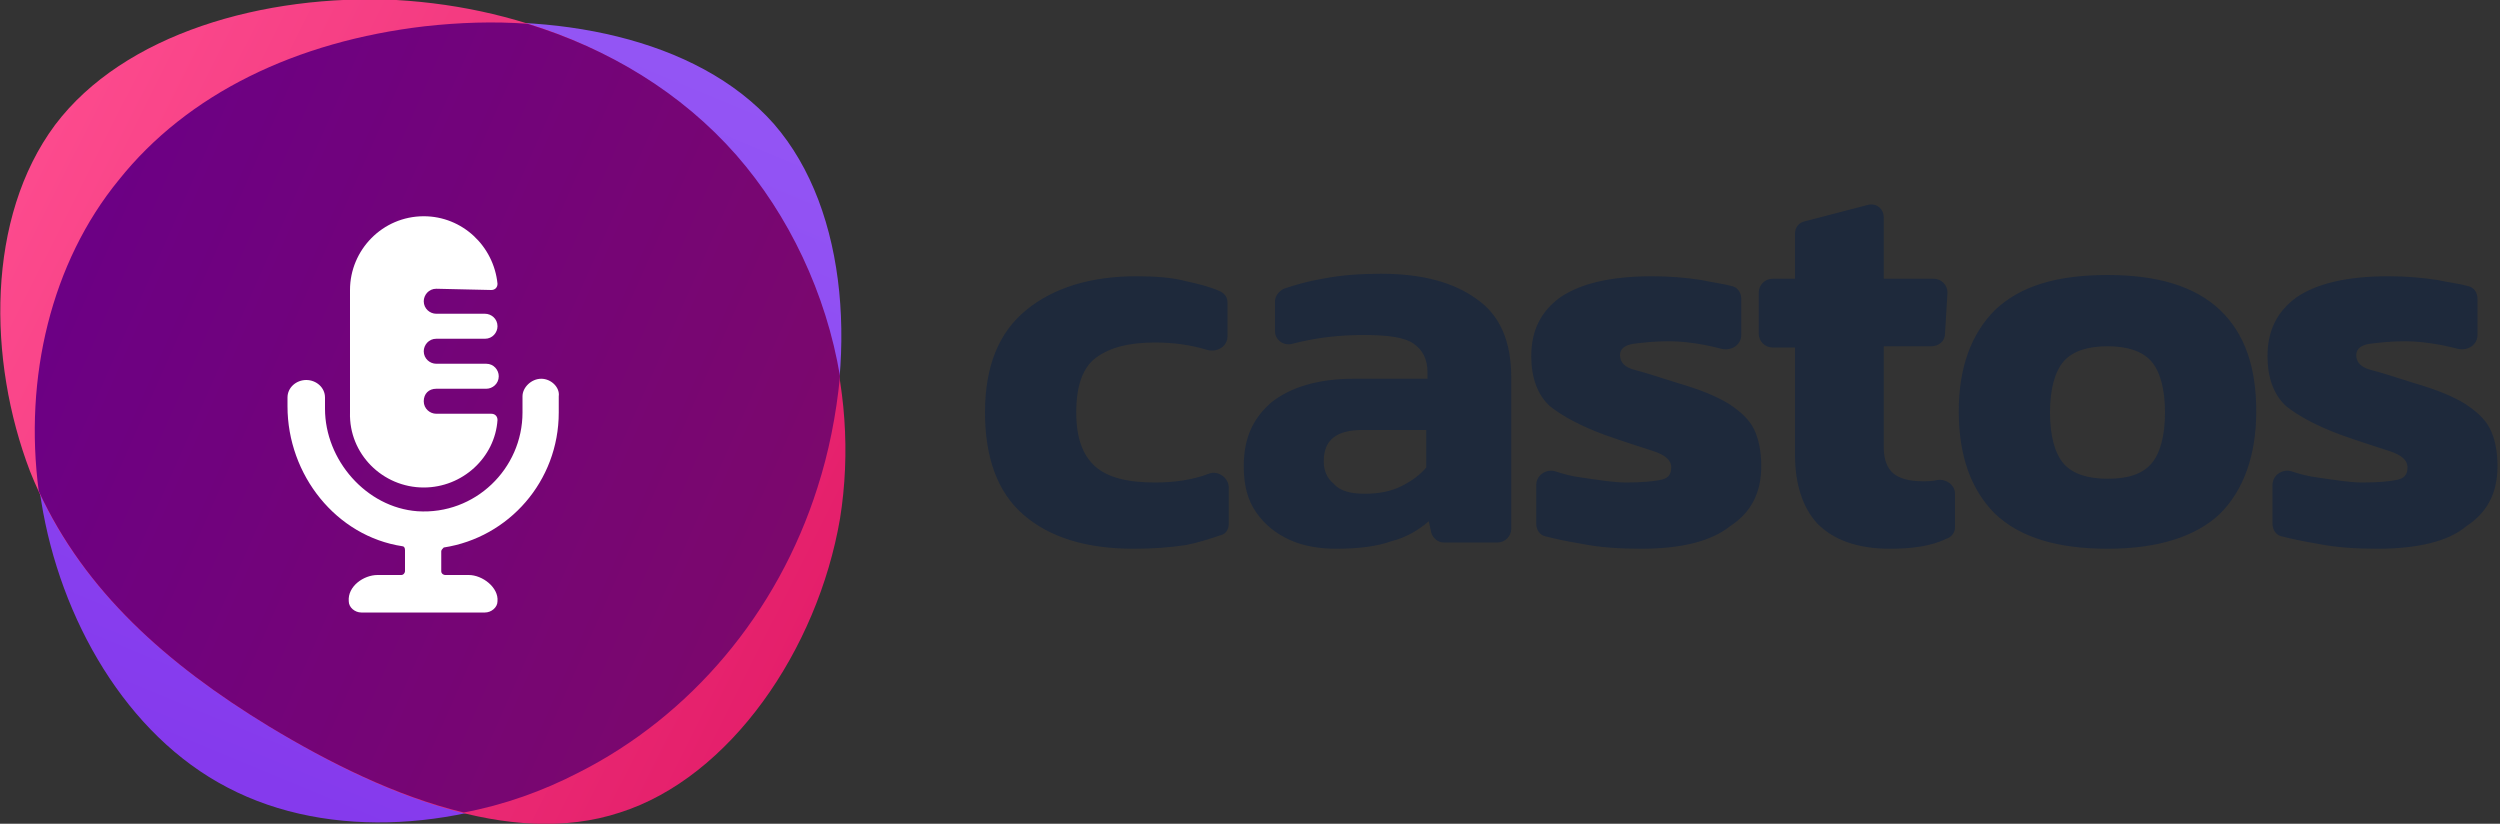
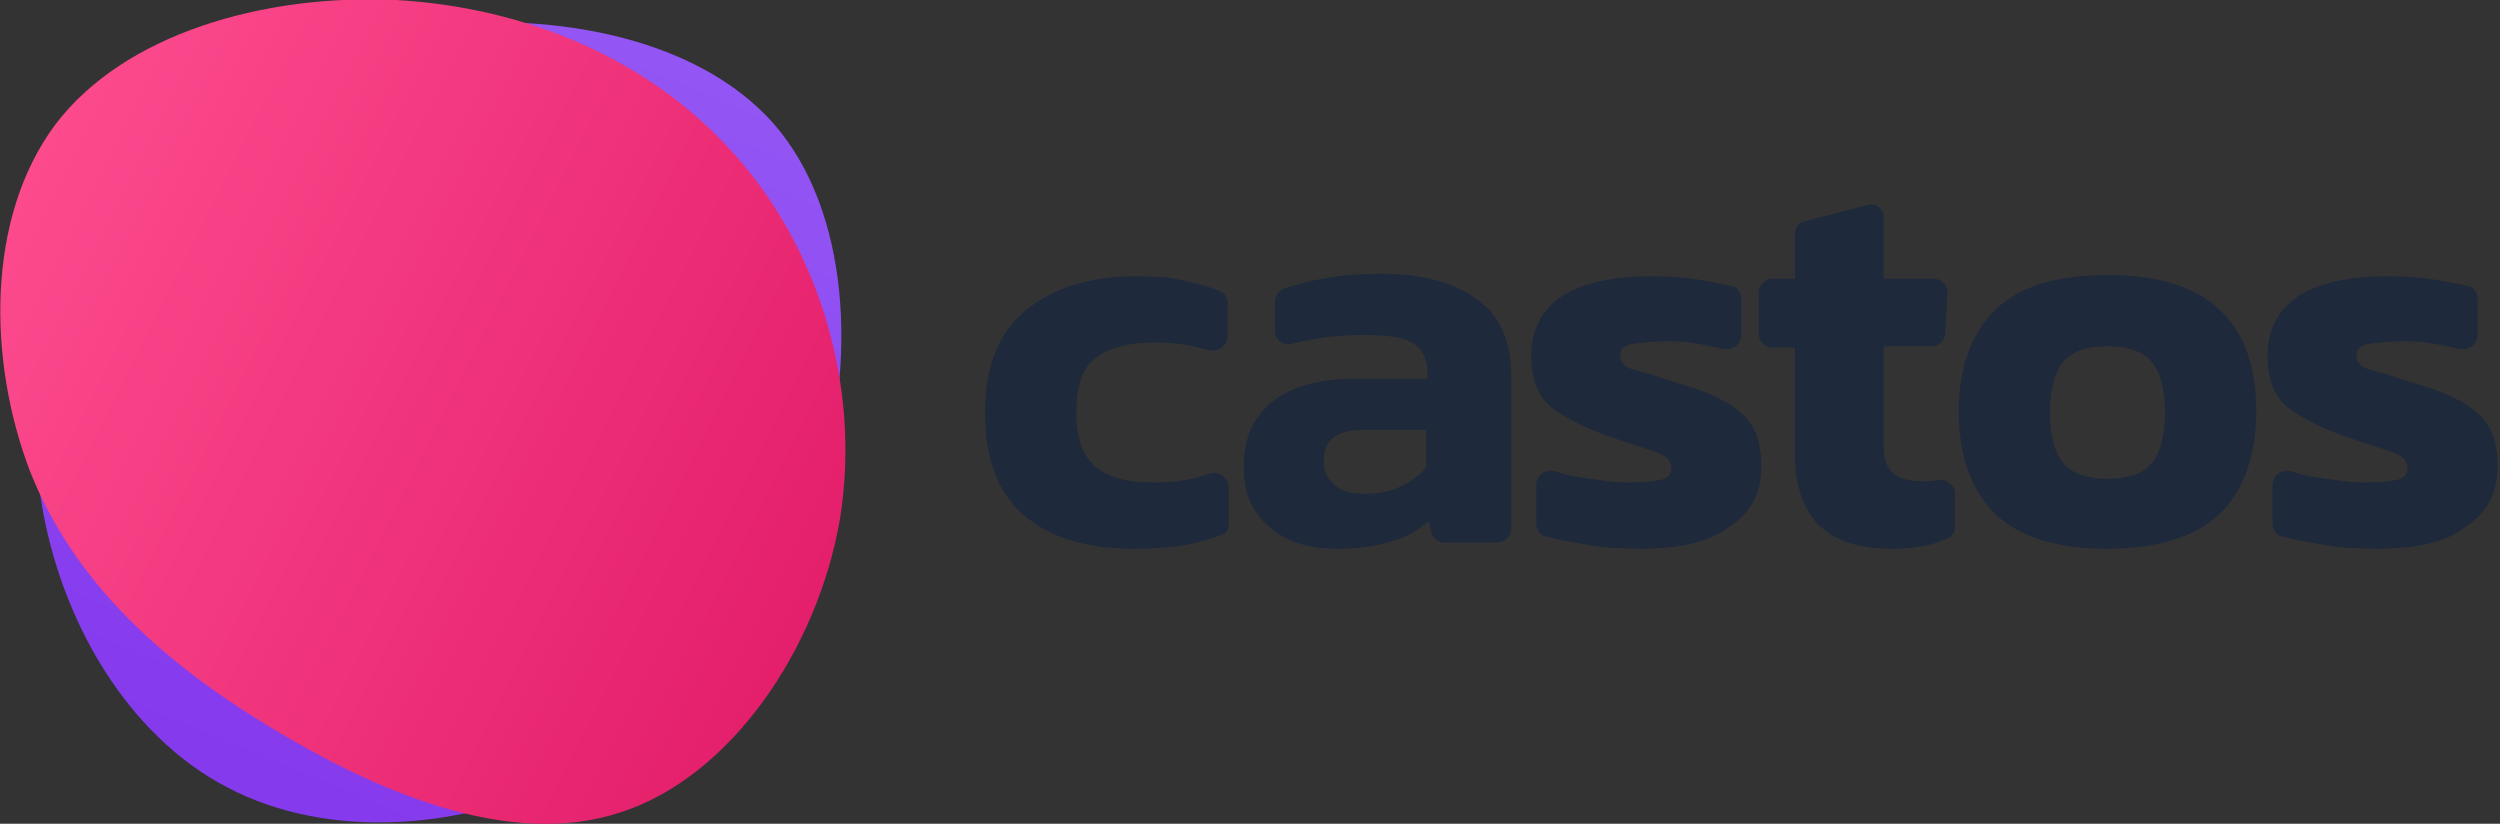
<svg xmlns="http://www.w3.org/2000/svg" version="1.1" id="Layer_1" x="0" y="0" viewBox="0 0 200 65.9" xml:space="preserve">
  <rect x="0" y="0" width="200" height="65.9" fill="#333333" stroke="none" />
  <style>.st0{fill:#1e293b}</style>
  <path class="st0" d="M90.7 43.9c-3.8 0-6.7-.9-8.8-2.7-2.1-1.8-3.1-4.6-3.1-8.2 0-3.7 1.1-6.4 3.3-8.2 2.2-1.8 5.2-2.7 8.8-2.7 1.5 0 2.9.1 4 .4.9.2 1.8.4 2.7.8.4.2.6.5.6.9v2.7c0 .8-.8 1.3-1.6 1.1-1.3-.4-2.7-.6-4.2-.6-2.1 0-3.6.4-4.7 1.2-1.1.8-1.6 2.3-1.6 4.4 0 2 .5 3.4 1.5 4.3 1 .9 2.6 1.3 4.8 1.3 1.5 0 3-.2 4.3-.7.7-.3 1.6.3 1.6 1.1v2.9c0 .4-.2.8-.6.9-.9.3-1.8.6-2.8.8-1.3.2-2.7.3-4.2.3zM106.9 43.9c-1.3 0-2.6-.2-3.7-.7-1.1-.5-2-1.2-2.7-2.2-.7-1-1-2.2-1-3.7 0-2.2.7-3.8 2.2-5.1 1.5-1.2 3.7-1.9 6.6-1.9h5.9v-.5c0-1.1-.4-1.8-1.1-2.3-.7-.5-2-.7-4-.7-1.9 0-3.8.2-5.7.7-.7.2-1.4-.3-1.4-1v-2.4c0-.4.3-.8.7-1 .9-.3 1.9-.6 3.1-.8 1.5-.3 3.1-.4 4.7-.4 3.3 0 5.8.7 7.6 2 1.9 1.3 2.8 3.4 2.8 6.3v12.1c0 .6-.5 1.1-1.1 1.1h-4.3c-.5 0-.9-.4-1-.8l-.2-.9c-.8.7-1.8 1.3-3 1.6-1.1.4-2.6.6-4.4.6zm2.3-4.4c1.1 0 2.1-.2 2.9-.6.8-.4 1.5-.9 2-1.5v-3H109c-2.1 0-3.1.8-3.1 2.5 0 .8.3 1.4.8 1.8.5.6 1.4.8 2.5.8zM131.3 43.9c-1.7 0-3.3-.1-4.8-.4-1.2-.2-2.1-.4-2.9-.6-.4-.1-.7-.5-.7-1v-3.1c0-.8.8-1.3 1.5-1.1.6.2 1.3.4 2.1.5 1.4.2 2.6.4 3.6.4 1.3 0 2.2-.1 2.7-.2.6-.1.9-.4.9-1s-.5-1-1.4-1.3c-.9-.3-2.2-.7-3.9-1.3-1.9-.7-3.4-1.5-4.4-2.3-1-.9-1.5-2.3-1.5-4 0-2.1.8-3.6 2.3-4.7 1.6-1.1 4-1.7 7.4-1.7 1.3 0 2.6.1 3.9.3.9.2 1.8.3 2.5.5.4.1.7.5.7 1v2.9c0 .8-.8 1.3-1.6 1.1-.4-.1-.8-.2-1.3-.3-1.1-.2-2-.3-2.9-.3-1.1 0-2 .1-2.8.2-.7.1-1.1.4-1.1.9 0 .6.4 1 1.2 1.2.8.2 2 .6 3.6 1.1 1.7.5 2.9 1 3.9 1.6.9.6 1.6 1.2 2 2 .4.8.6 1.8.6 3 0 2.1-.8 3.7-2.5 4.8-1.5 1.2-3.9 1.8-7.1 1.8zM151.2 43.9c-2.6 0-4.5-.7-5.8-2-1.2-1.3-1.8-3.2-1.8-5.5v-8.6h-1.8c-.6 0-1.1-.5-1.1-1.1v-3.3c0-.6.5-1.1 1.1-1.1h1.8v-3.6c0-.5.3-.9.8-1l5-1.3c.7-.2 1.3.3 1.3 1v4.9h4c.6 0 1.1.5 1.1 1.1l-.2 3.3c0 .6-.5 1-1.1 1h-3.8v8.1c0 1 .3 1.7.8 2.1.5.4 1.3.6 2.3.6.4 0 .8 0 1.2-.1.7-.1 1.4.4 1.4 1.1v2.7c0 .4-.3.8-.7.9-1.2.6-2.8.8-4.5.8zM168.6 43.9c-4 0-7-.9-9-2.8-1.9-1.9-2.9-4.6-2.9-8.2 0-3.5 1-6.2 2.9-8.1 2-1.9 4.9-2.8 9-2.8 4 0 7 .9 9 2.8s2.9 4.6 2.9 8.1-1 6.3-2.9 8.2c-1.9 1.8-4.9 2.8-9 2.8zm0-5.6c1.7 0 2.8-.4 3.5-1.2.7-.8 1.1-2.2 1.1-4.1 0-1.9-.4-3.3-1.1-4.1-.7-.8-1.9-1.2-3.5-1.2s-2.8.4-3.5 1.2c-.7.8-1.1 2.2-1.1 4.1 0 1.9.4 3.3 1.1 4.1s1.9 1.2 3.5 1.2zM190.2 43.9c-1.7 0-3.3-.1-4.8-.4-1.2-.2-2.1-.4-2.9-.6-.4-.1-.7-.5-.7-1v-3.1c0-.8.8-1.3 1.5-1.1.6.2 1.3.4 2.1.5 1.4.2 2.6.4 3.6.4 1.3 0 2.2-.1 2.7-.2.6-.1.9-.4.9-1s-.5-1-1.4-1.3c-.9-.3-2.2-.7-3.9-1.3-1.9-.7-3.4-1.5-4.4-2.3-1-.9-1.5-2.3-1.5-4 0-2.1.8-3.6 2.3-4.7 1.6-1.1 4-1.7 7.4-1.7 1.3 0 2.6.1 3.9.3.9.2 1.8.3 2.5.5.4.1.7.5.7 1v2.9c0 .8-.8 1.3-1.6 1.1-.4-.1-.8-.2-1.3-.3-1.1-.2-2-.3-2.9-.3-1.1 0-2 .1-2.8.2-.7.1-1.1.4-1.1.9 0 .6.4 1 1.2 1.2.8.2 2 .6 3.6 1.1 1.7.5 2.9 1 3.9 1.6.9.6 1.6 1.2 2 2 .4.8.6 1.8.6 3 0 2.1-.8 3.7-2.5 4.8-1.4 1.2-3.9 1.8-7.1 1.8z" />
  <linearGradient id="SVGID_1_" gradientUnits="userSpaceOnUse" x1="21.756" y1="9.517" x2="53.603" y2="86.295" gradientTransform="matrix(1 0 0 -1 0 72.785)">
    <stop offset="0" stop-color="#853aed" />
    <stop offset="1" stop-color="#975cf6" />
  </linearGradient>
  <path d="M61.9 9.9c6.1 7 6.7 19.1 3.5 29.2-3.2 10.1-10.2 18.2-19.1 22.8-9 4.5-19.9 5.4-28.1 1.1-8.1-4.2-13.4-13.5-14.9-22.9-1.6-9.4.7-18.9 6.2-25.7C15 7.5 23.7 3.3 33.9 2.1c10.2-1.2 21.8.8 28 7.8z" fill="url(#SVGID_1_)" />
  <linearGradient id="SVGID_2_" gradientUnits="userSpaceOnUse" x1="-5.546" y1="61.761" x2="74.908" y2="21.289" gradientTransform="matrix(1 0 0 -1 0 72.785)">
    <stop offset="0" stop-color="#ff4f91" />
    <stop offset="1" stop-color="#e11966" />
  </linearGradient>
  <path d="M58.8 12.4c6.7 7.5 10.1 18.5 8.4 29.1C65.4 52 58.4 62.2 49.6 65c-8.8 2.9-19.4-1.6-28.1-6.9-8.7-5.3-15.6-11.6-19.1-20.4-3.4-8.9-3.5-20.3 2-27.7C9.9 2.7 21.1-.5 31.7 0c10.5.6 20.4 4.8 27.1 12.4z" fill="url(#SVGID_2_)" />
  <linearGradient id="SVGID_3_" gradientUnits="userSpaceOnUse" x1="6.817" y1="53.674" x2="65.164" y2="27.823" gradientTransform="matrix(1 0 0 -1 0 72.785)">
    <stop offset="0" stop-color="#6c0084" />
    <stop offset="1" stop-color="#7c086c" />
  </linearGradient>
-   <path d="M67.2 30.1c-1.1-6.6-4.1-12.9-8.3-17.7-4.4-5-10.2-8.5-16.7-10.5-2.7-.2-5.5-.1-8.2.2C23.7 3.3 15 7.5 9.5 14.4 4.1 21 1.9 30.2 3.1 39.3c3.7 8 10.2 13.8 18.4 18.8 4.8 2.9 10.2 5.6 15.6 6.9 3.2-.6 6.3-1.7 9.2-3.2 8.9-4.5 15.9-12.7 19.1-22.8.9-2.8 1.5-5.8 1.8-8.9z" fill-rule="evenodd" clip-rule="evenodd" fill="url(#SVGID_3_)" />
-   <path d="M33.9 39c3.1 0 5.7-2.4 5.9-5.4 0-.3-.2-.5-.5-.5h-4.4c-.5 0-1-.4-1-1s.4-1 1-1h4c.5 0 1-.4 1-1 0-.5-.4-1-1-1h-4c-.5 0-1-.4-1-1 0-.5.4-1 1-1h3.9c.6 0 1-.5 1-1 0-.6-.5-1-1-1h-3.9c-.5 0-1-.4-1-1 0-.5.4-1 1-1l4.4.1c.3 0 .5-.2.5-.5-.3-3-2.8-5.4-5.9-5.4-3.3 0-5.9 2.7-5.9 5.9V33c-.1 3.3 2.6 6 5.9 6zm9.4-8.7c-.8 0-1.5.7-1.5 1.4V33c0 4.5-3.8 8.2-8.4 7.9-4.1-.3-7.4-4.1-7.4-8.2v-.9c0-.8-.7-1.4-1.5-1.4S23 31 23 31.8v.7c0 5.5 3.9 10.4 9.2 11.2.1 0 .2.1.2.3v1.7c0 .1-.1.3-.3.3h-1.9c-1.1 0-2.4.9-2.3 2.1 0 .5.5.9 1 .9h9.9c.5 0 1-.4 1-.9.1-1.1-1.2-2.1-2.3-2.1h-1.9c-.1 0-.3-.1-.3-.3v-1.6c0-.1.1-.2.2-.3 5.2-.8 9.2-5.3 9.2-10.8v-1.3c.1-.7-.6-1.4-1.4-1.4z" fill="#fff" />
</svg>